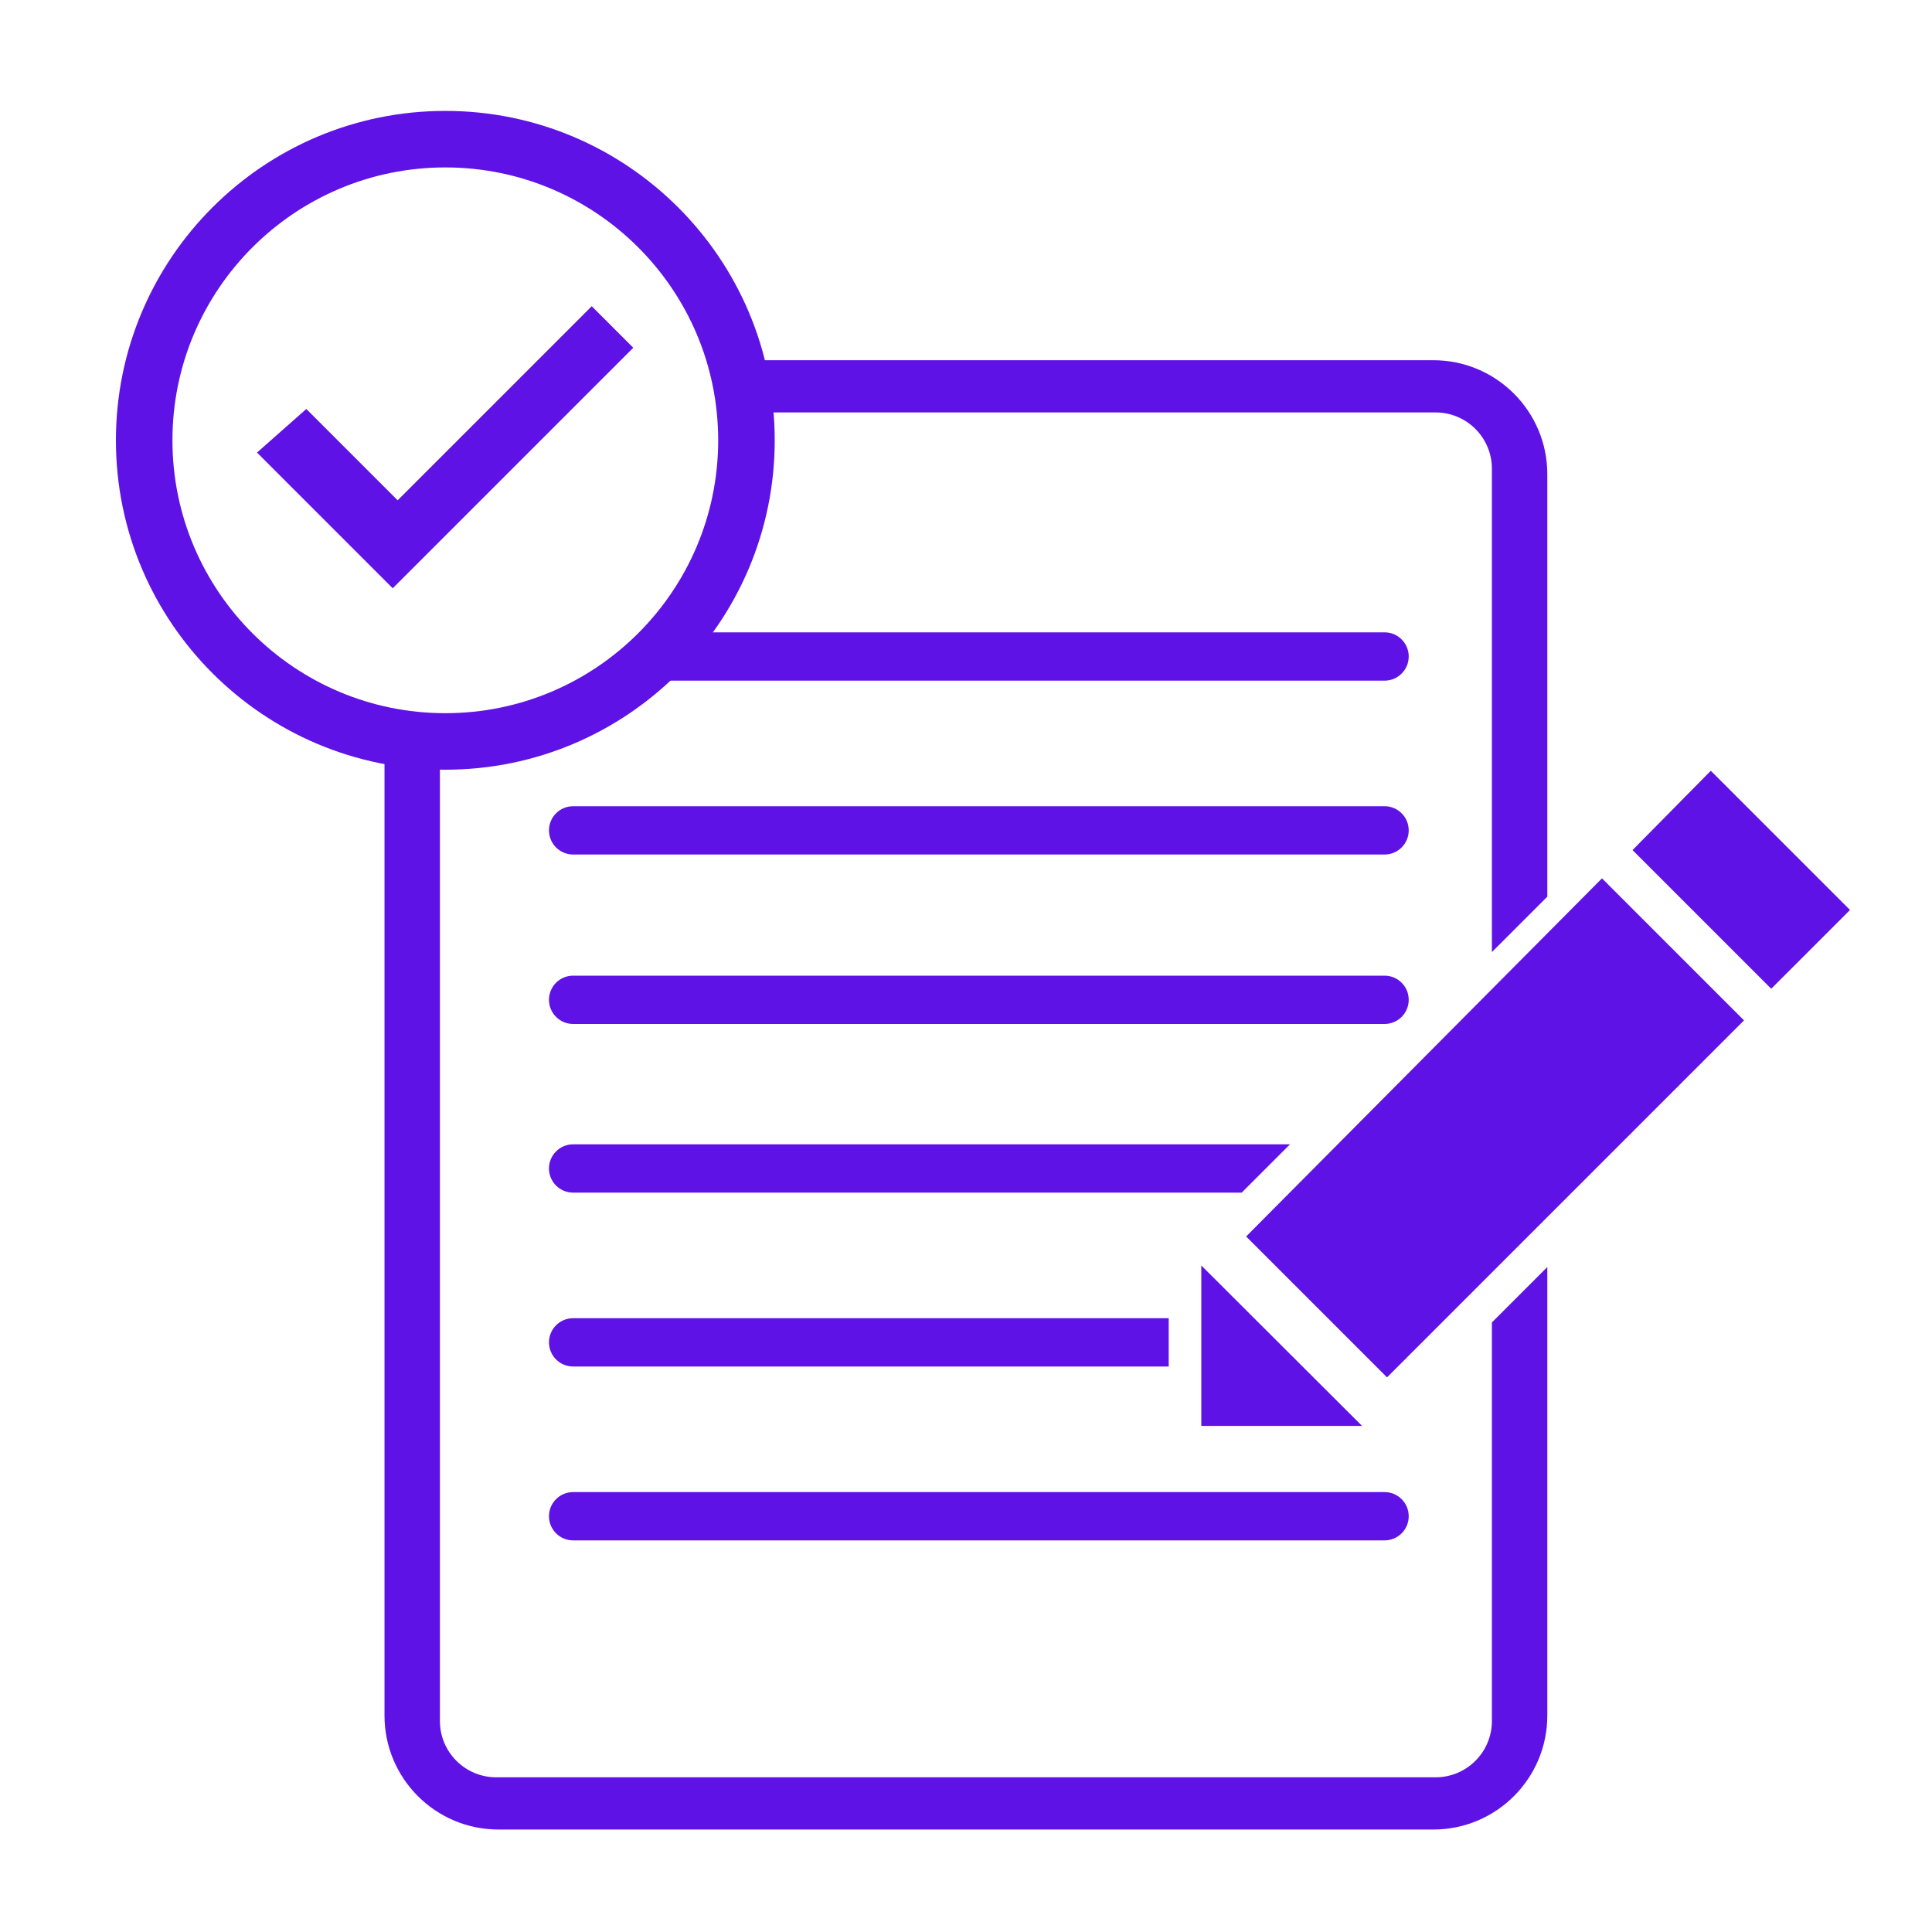
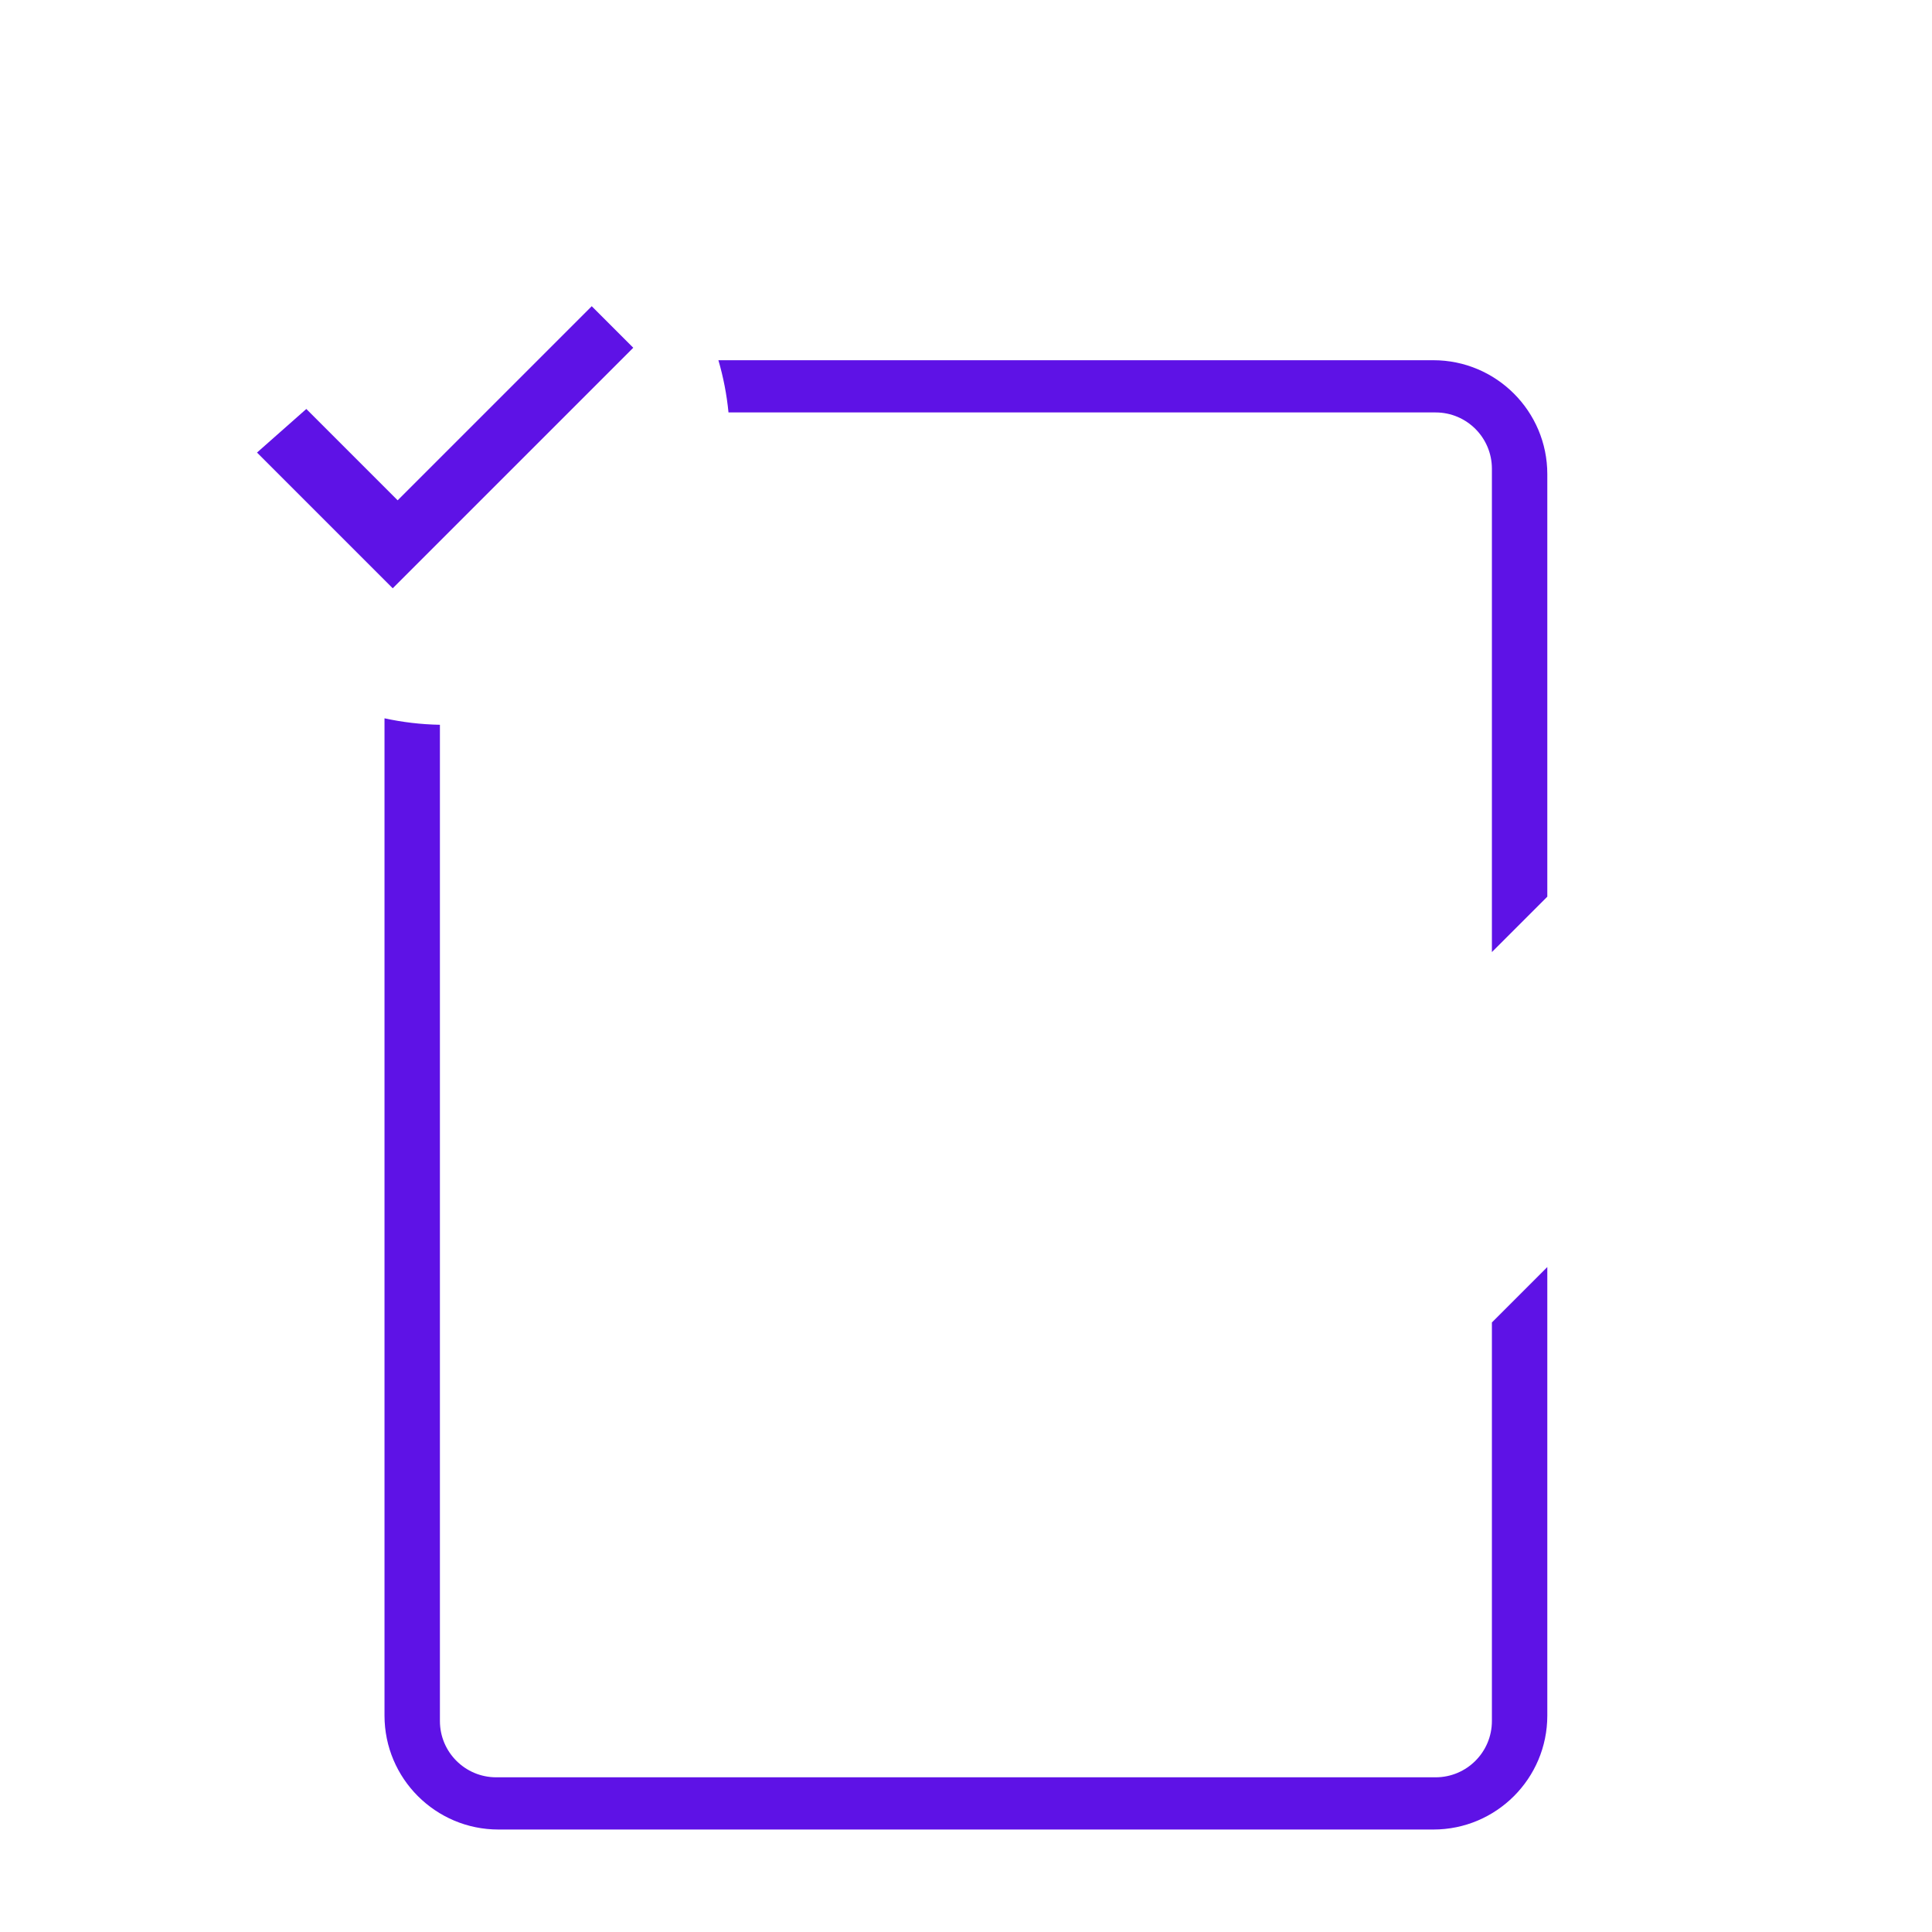
<svg xmlns="http://www.w3.org/2000/svg" xmlns:ns1="http://www.serif.com/" width="100%" height="100%" viewBox="0 0 200 200" version="1.1" xml:space="preserve" style="fill-rule:evenodd;clip-rule:evenodd;stroke-linejoin:round;stroke-miterlimit:2;">
  <g transform="matrix(1,0,0,1,-250,0)">
-     <rect id="howitworks-icon02" x="250" y="0" width="200" height="200" style="fill:none;" />
    <g id="howitworks-icon021" ns1:id="howitworks-icon02">
      <g transform="matrix(1,0,0,1,-0.315,0.837)">
        <path d="M276.92,46.012L290.969,60.061L315.87,35.161L311.571,30.862L291.479,50.954L282.025,41.5L276.92,46.012Z" style="fill:rgb(94,18,230);" />
      </g>
-       <path d="M296.099,11.481C314.919,11.481 330.199,26.76 330.199,45.58C330.199,64.4 314.919,79.68 296.099,79.68C277.279,79.68 262,64.4 262,45.58C262,26.76 277.279,11.481 296.099,11.481ZM296.099,17.332C311.69,17.332 324.347,29.99 324.347,45.58C324.347,61.171 311.69,73.829 296.099,73.829C280.509,73.829 267.851,61.171 267.851,45.58C267.851,29.99 280.509,17.332 296.099,17.332Z" style="fill:rgb(94,18,230);" />
      <path d="M289.804,74.359C291.657,74.763 293.575,74.993 295.54,75.029L295.54,178.161C295.54,181.376 298.151,183.986 301.366,183.986L398.616,183.986C401.831,183.986 404.441,181.376 404.441,178.161L404.441,136.899L410.177,131.163L410.177,177.597C410.177,184.107 404.892,189.392 398.382,189.392L301.599,189.392C295.089,189.392 289.804,184.107 289.804,177.597L289.804,74.359ZM324.368,37.29L398.382,37.29C404.892,37.29 410.177,42.575 410.177,49.085L410.177,92.823L404.441,98.559L404.441,48.521C404.441,45.306 401.831,42.696 398.616,42.696L325.413,42.696C325.232,40.839 324.879,39.032 324.368,37.29Z" style="fill:rgb(94,18,230);" />
-       <path d="M395.83,156.96C395.83,155.58 394.71,154.46 393.33,154.46L309.33,154.46C307.95,154.46 306.83,155.58 306.83,156.96C306.83,158.34 307.95,159.46 309.33,159.46L393.33,159.46C394.71,159.46 395.83,158.34 395.83,156.96ZM370.984,136.46L309.33,136.46C307.95,136.46 306.83,137.58 306.83,138.96C306.83,140.34 307.95,141.46 309.33,141.46L370.984,141.46L370.984,136.46ZM383.54,118.46L309.33,118.46C307.95,118.46 306.83,119.58 306.83,120.96C306.83,122.34 307.95,123.46 309.33,123.46L378.54,123.46L383.54,118.46ZM395.83,103.5C395.83,102.12 394.71,101 393.33,101L309.33,101C307.95,101 306.83,102.12 306.83,103.5C306.83,104.88 307.95,106 309.33,106L393.33,106C394.71,106 395.83,104.88 395.83,103.5ZM395.83,85.96C395.83,84.58 394.71,83.46 393.33,83.46L309.33,83.46C307.95,83.46 306.83,84.58 306.83,85.96C306.83,87.34 307.95,88.46 309.33,88.46L393.33,88.46C394.71,88.46 395.83,87.34 395.83,85.96ZM395.83,67.96C395.83,66.58 394.71,65.46 393.33,65.46L319.33,65.46C317.95,65.46 316.83,66.58 316.83,67.96C316.83,69.34 317.95,70.46 319.33,70.46L393.33,70.46C394.71,70.46 395.83,69.34 395.83,67.96Z" style="fill:rgb(94,18,230);" />
-       <path d="M374.358,131L374.358,147.611L391,147.611L374.358,131ZM379,128L393.585,142.585L430.54,105.63L415.837,90.927L379,128ZM419,88L433.356,102.356L441.513,94.2L427.102,79.789L419,88Z" style="fill:rgb(94,18,230);" />
    </g>
  </g>
</svg>